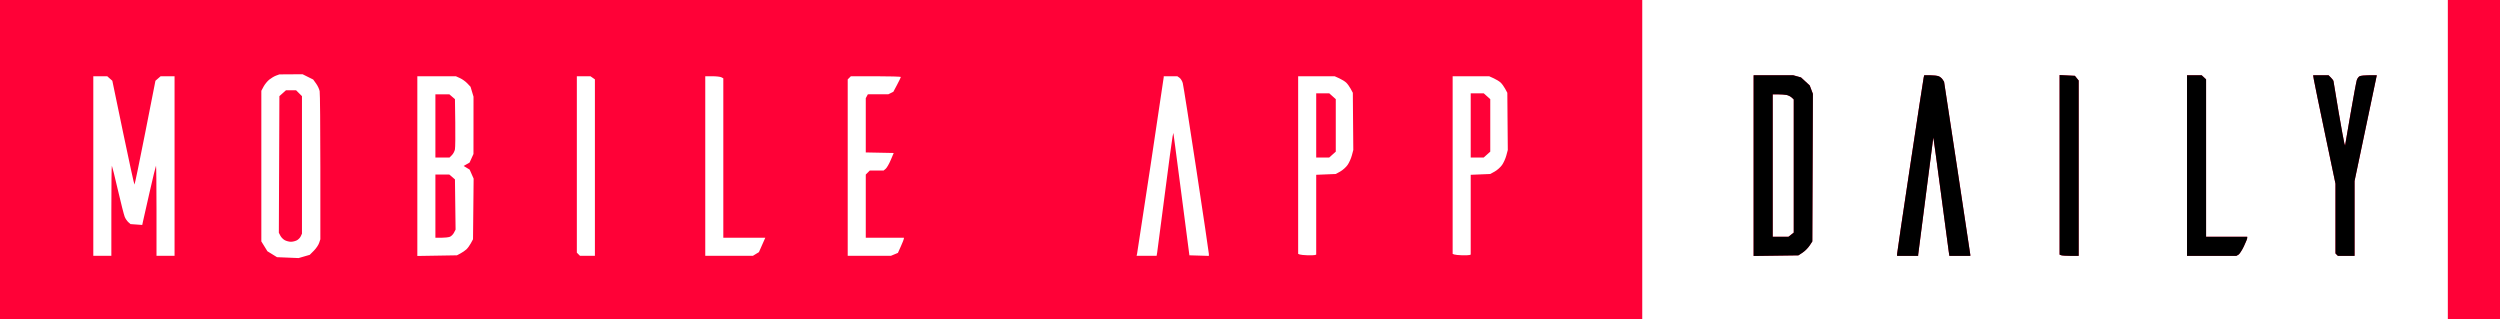
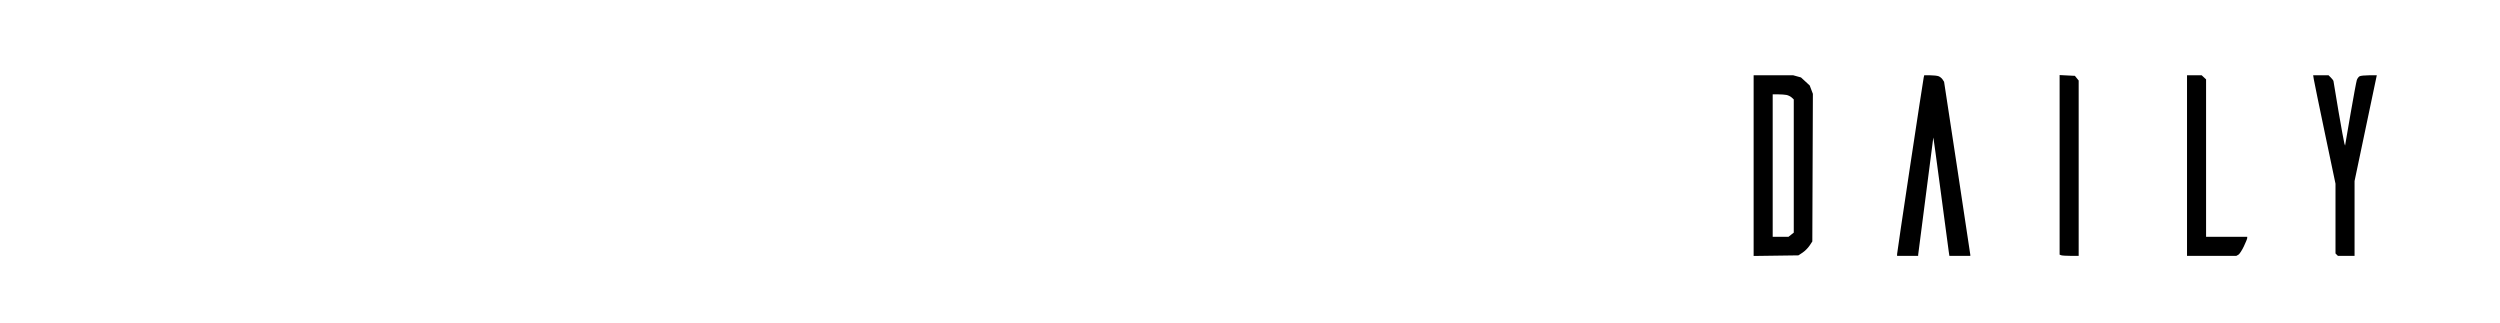
<svg xmlns="http://www.w3.org/2000/svg" width="271" height="35" viewBox="0 0 271 35" fill="none">
-   <path fill-rule="evenodd" clip-rule="evenodd" d="M0 17.291V34.582H89.01H178.02V17.291V0H89.01H0V17.291ZM265.345 17.291V34.582H268.173H271V17.291V0H268.173H265.345V17.291ZM33.374 8.334L33.949 8.62L34.263 9.054C34.436 9.292 34.61 9.664 34.651 9.882C34.692 10.099 34.726 13.8 34.726 18.107L34.726 25.936L34.593 26.338C34.52 26.558 34.261 26.938 34.018 27.181L33.576 27.624L32.972 27.799L32.369 27.975L31.198 27.926L30.026 27.878L29.507 27.557L28.987 27.236L28.658 26.703L28.329 26.171V18.006V9.842L28.573 9.384C28.708 9.133 28.988 8.791 29.197 8.624C29.406 8.457 29.737 8.263 29.932 8.193L30.286 8.064L31.543 8.056L32.799 8.047L33.374 8.334ZM190.091 17.949V27.742L192.519 27.709L194.947 27.676L195.4 27.376C195.65 27.211 195.988 26.872 196.153 26.623L196.453 26.17L196.484 18.169L196.514 10.168L196.342 9.714L196.17 9.261L195.698 8.825L195.225 8.39L194.806 8.274L194.387 8.157L192.239 8.157L190.091 8.156V17.949ZM208.526 8.401C208.494 8.535 207.833 12.853 207.056 17.996C206.278 23.138 205.642 27.432 205.642 27.538V27.731H206.784H207.926V27.625C207.926 27.566 208.293 24.72 208.742 21.3C209.19 17.88 209.562 15.004 209.567 14.909C209.573 14.813 209.936 17.451 210.375 20.771C210.814 24.09 211.204 27.014 211.242 27.269L211.311 27.731H212.446H213.581V27.628C213.581 27.571 212.941 23.326 212.159 18.194L210.737 8.863L210.576 8.613C210.488 8.476 210.293 8.317 210.143 8.26C209.992 8.203 209.58 8.156 209.226 8.156H208.583L208.526 8.401ZM223.26 17.866V27.599L223.432 27.665C223.526 27.701 223.991 27.731 224.465 27.731H225.326V18.227V8.724L225.12 8.47L224.914 8.216L224.087 8.174L223.26 8.132V17.866ZM237.071 17.943V27.731H239.742H242.414L242.632 27.614C242.752 27.549 243.018 27.147 243.223 26.72C243.428 26.292 243.596 25.88 243.596 25.803V25.665H241.366H239.137V17.132V8.6L238.899 8.378L238.661 8.156H237.866H237.071V17.943ZM250.819 8.618C250.859 8.872 251.403 11.517 252.029 14.496L253.165 19.911V23.691V27.47L253.296 27.6L253.426 27.731H254.329H255.232V23.675V19.619L256.374 14.187C257.002 11.199 257.544 8.62 257.579 8.455L257.641 8.156H256.81C256.353 8.156 255.889 8.204 255.78 8.263C255.67 8.321 255.535 8.505 255.478 8.67C255.422 8.836 255.112 10.504 254.789 12.376L254.202 15.781L254.123 15.53C254.08 15.392 253.797 13.843 253.496 12.088C253.194 10.333 252.948 8.85 252.948 8.793C252.948 8.736 252.828 8.57 252.681 8.423L252.414 8.156H251.58H250.745L250.819 8.618ZM11.9 8.51L12.177 8.754L13.347 14.382C13.991 17.477 14.544 20.01 14.576 20.01C14.609 20.01 15.133 17.477 15.742 14.382L16.849 8.754L17.13 8.51L17.412 8.265H18.167H18.922V17.998V27.731H17.943H16.965V22.819C16.965 20.117 16.941 17.931 16.912 17.96C16.883 17.989 16.57 19.282 16.217 20.833C15.864 22.384 15.54 23.817 15.497 24.018L15.42 24.384L14.782 24.338L14.145 24.292L13.909 24.081C13.779 23.965 13.605 23.712 13.524 23.519C13.442 23.326 13.106 22.009 12.778 20.592C12.449 19.175 12.156 17.992 12.126 17.962C12.096 17.932 12.071 20.117 12.071 22.819V27.731H11.092H10.114V17.998V8.265H10.869H11.624L11.9 8.51ZM49.87 8.471C50.114 8.582 50.47 8.838 50.66 9.04L51.007 9.407L51.168 9.943L51.329 10.479L51.327 13.586L51.324 16.693L51.113 17.158L50.902 17.623L50.582 17.806L50.261 17.99L50.585 18.187L50.909 18.384L51.125 18.872L51.341 19.361L51.308 22.648L51.275 25.936L51.041 26.371C50.912 26.611 50.692 26.911 50.551 27.038C50.411 27.166 50.125 27.362 49.915 27.473L49.535 27.676L47.387 27.712L45.239 27.747V18.006V8.265L47.333 8.267L49.426 8.27L49.87 8.471ZM64.246 8.434L64.488 8.603V18.167V27.731H63.68H62.872L62.701 27.56L62.53 27.389V17.827V8.265H63.267H64.004L64.246 8.434ZM78.197 8.377L78.407 8.49V17.132V25.773H80.682H82.957L82.612 26.552L82.268 27.331L81.942 27.53L81.615 27.73L79.033 27.73L76.45 27.731V17.998V8.265H77.218C77.641 8.265 78.081 8.316 78.197 8.377ZM97.652 8.346C97.65 8.391 97.467 8.77 97.244 9.188L96.84 9.948L96.568 10.084L96.296 10.219L95.186 10.221L94.075 10.222L93.962 10.433L93.85 10.643V13.583V16.524L95.364 16.554L96.878 16.584L96.557 17.345C96.38 17.764 96.134 18.192 96.009 18.297L95.783 18.487H95.034H94.284L94.067 18.705L93.85 18.922V22.348V25.773H95.916H97.982V25.872C97.982 25.926 97.836 26.295 97.658 26.692L97.335 27.413L96.955 27.572L96.575 27.731H94.234H91.892V18.169V8.607L92.063 8.436L92.234 8.265H94.945C96.436 8.265 97.654 8.302 97.652 8.346ZM127.86 8.432C127.991 8.524 128.149 8.781 128.211 9.003C128.273 9.225 128.935 13.436 129.682 18.36C130.43 23.285 131.041 27.409 131.041 27.526V27.739L129.986 27.707L128.931 27.676L128.252 22.456C127.878 19.585 127.487 16.6 127.383 15.823L127.194 14.409L127.108 14.79C127.06 14.999 126.678 17.837 126.259 21.097C125.84 24.357 125.47 27.183 125.437 27.377L125.377 27.731H124.292H123.207L123.262 27.486C123.293 27.352 123.954 23.017 124.733 17.855C125.511 12.693 126.148 8.423 126.148 8.367V8.265H126.885H127.622L127.86 8.432ZM145.179 8.491C145.448 8.613 145.783 8.82 145.923 8.951C146.064 9.082 146.284 9.385 146.413 9.624L146.647 10.059L146.672 13.159L146.698 16.258L146.54 16.853C146.453 17.181 146.243 17.646 146.074 17.886C145.905 18.127 145.549 18.445 145.283 18.593L144.798 18.861L143.738 18.904L142.677 18.948V23.273V27.599L142.541 27.645C142.467 27.67 142.104 27.682 141.735 27.672C141.366 27.661 140.986 27.622 140.892 27.586L140.72 27.52V17.892V8.265L142.705 8.267L144.689 8.27L145.179 8.491ZM161.926 8.491C162.195 8.613 162.53 8.82 162.67 8.951C162.811 9.082 163.031 9.385 163.16 9.624L163.394 10.059L163.419 13.159L163.445 16.258L163.287 16.853C163.2 17.181 162.991 17.646 162.822 17.886C162.653 18.127 162.296 18.445 162.03 18.593L161.545 18.861L160.485 18.904L159.425 18.948V23.273V27.599L159.289 27.645C159.214 27.67 158.851 27.682 158.482 27.672C158.113 27.661 157.734 27.622 157.639 27.586L157.467 27.52V17.892V8.265L159.452 8.267L161.436 8.27L161.926 8.491ZM30.642 10.105L30.286 10.422L30.257 17.827L30.227 25.232L30.395 25.555C30.487 25.733 30.705 25.953 30.881 26.043C31.056 26.134 31.352 26.208 31.537 26.208C31.722 26.208 32.009 26.139 32.174 26.053C32.339 25.968 32.532 25.77 32.603 25.613L32.733 25.328V17.876V10.423L32.415 10.105L32.097 9.787H31.547H30.997L30.642 10.105ZM142.677 13.594V17.073H143.382H144.088L144.443 16.756L144.798 16.439V13.594V10.748L144.443 10.431L144.088 10.114H143.382H142.677V13.594ZM159.425 13.594V17.073H160.13H160.835L161.19 16.756L161.545 16.439V13.594V10.748L161.19 10.431L160.835 10.114H160.13H159.425V13.594ZM47.197 13.648V17.073H47.963H48.729L48.989 16.814C49.132 16.671 49.279 16.39 49.316 16.188C49.354 15.987 49.369 14.681 49.351 13.285L49.317 10.747L49.012 10.485L48.707 10.222H47.952H47.197V13.648ZM193.659 10.289C193.842 10.325 194.093 10.45 194.216 10.565L194.441 10.774V17.994V25.214L194.155 25.439L193.868 25.665H193.013H192.158V17.943V10.222H192.742C193.064 10.222 193.476 10.252 193.659 10.289ZM47.197 22.348V25.773H47.842C48.197 25.773 48.611 25.726 48.761 25.669C48.912 25.612 49.114 25.413 49.21 25.226L49.385 24.888L49.351 22.167L49.317 19.447L49.012 19.184L48.707 18.922H47.952H47.197V22.348Z" fill="#FF0137" />
  <path fill-rule="evenodd" clip-rule="evenodd" d="M190.094 17.954V27.747L192.522 27.714L194.95 27.681L195.403 27.381C195.652 27.216 195.99 26.877 196.155 26.628L196.456 26.174L196.486 18.173L196.516 10.172L196.344 9.719L196.172 9.265L195.7 8.83L195.228 8.395L194.809 8.278L194.389 8.162L192.242 8.161L190.094 8.161V17.954ZM208.528 8.405C208.497 8.54 207.835 12.857 207.058 18C206.281 23.142 205.645 27.437 205.645 27.543V27.735H206.787H207.928V27.629C207.928 27.571 208.295 24.725 208.744 21.305C209.193 17.884 209.564 15.008 209.57 14.913C209.575 14.818 209.939 17.456 210.377 20.775C210.816 24.095 211.206 27.019 211.244 27.273L211.313 27.735H212.448H213.583V27.632C213.583 27.575 212.943 23.33 212.161 18.198L210.739 8.867L210.578 8.618C210.49 8.481 210.295 8.322 210.145 8.264C209.995 8.207 209.582 8.161 209.228 8.161H208.585L208.528 8.405ZM223.262 17.87V27.603L223.434 27.669C223.529 27.706 223.993 27.735 224.467 27.735H225.328V18.232V8.728L225.122 8.474L224.917 8.22L224.089 8.179L223.262 8.137V17.87ZM237.073 17.948V27.735H239.744H242.416L242.634 27.618C242.755 27.554 243.021 27.151 243.225 26.724C243.43 26.297 243.598 25.884 243.598 25.808V25.669H241.368H239.139V17.137V8.604L238.901 8.382L238.663 8.161H237.868H237.073V17.948ZM250.821 8.623C250.861 8.877 251.406 11.522 252.031 14.5L253.168 19.916V23.695V27.474L253.298 27.605L253.429 27.735H254.331H255.234V23.68V19.624L256.376 14.191C257.005 11.203 257.547 8.624 257.581 8.46L257.644 8.161H256.812C256.355 8.161 255.891 8.208 255.782 8.267C255.672 8.326 255.537 8.509 255.48 8.675C255.424 8.841 255.114 10.508 254.791 12.381L254.205 15.785L254.126 15.534C254.082 15.396 253.8 13.848 253.498 12.092C253.197 10.337 252.95 8.855 252.95 8.798C252.95 8.741 252.83 8.574 252.683 8.428L252.416 8.161H251.582H250.747L250.821 8.623ZM193.661 10.293C193.844 10.33 194.095 10.454 194.219 10.569L194.444 10.779V17.998V25.218L194.157 25.444L193.871 25.669H193.015H192.16V17.948V10.227H192.744C193.066 10.227 193.479 10.257 193.661 10.293Z" fill="black" />
</svg>